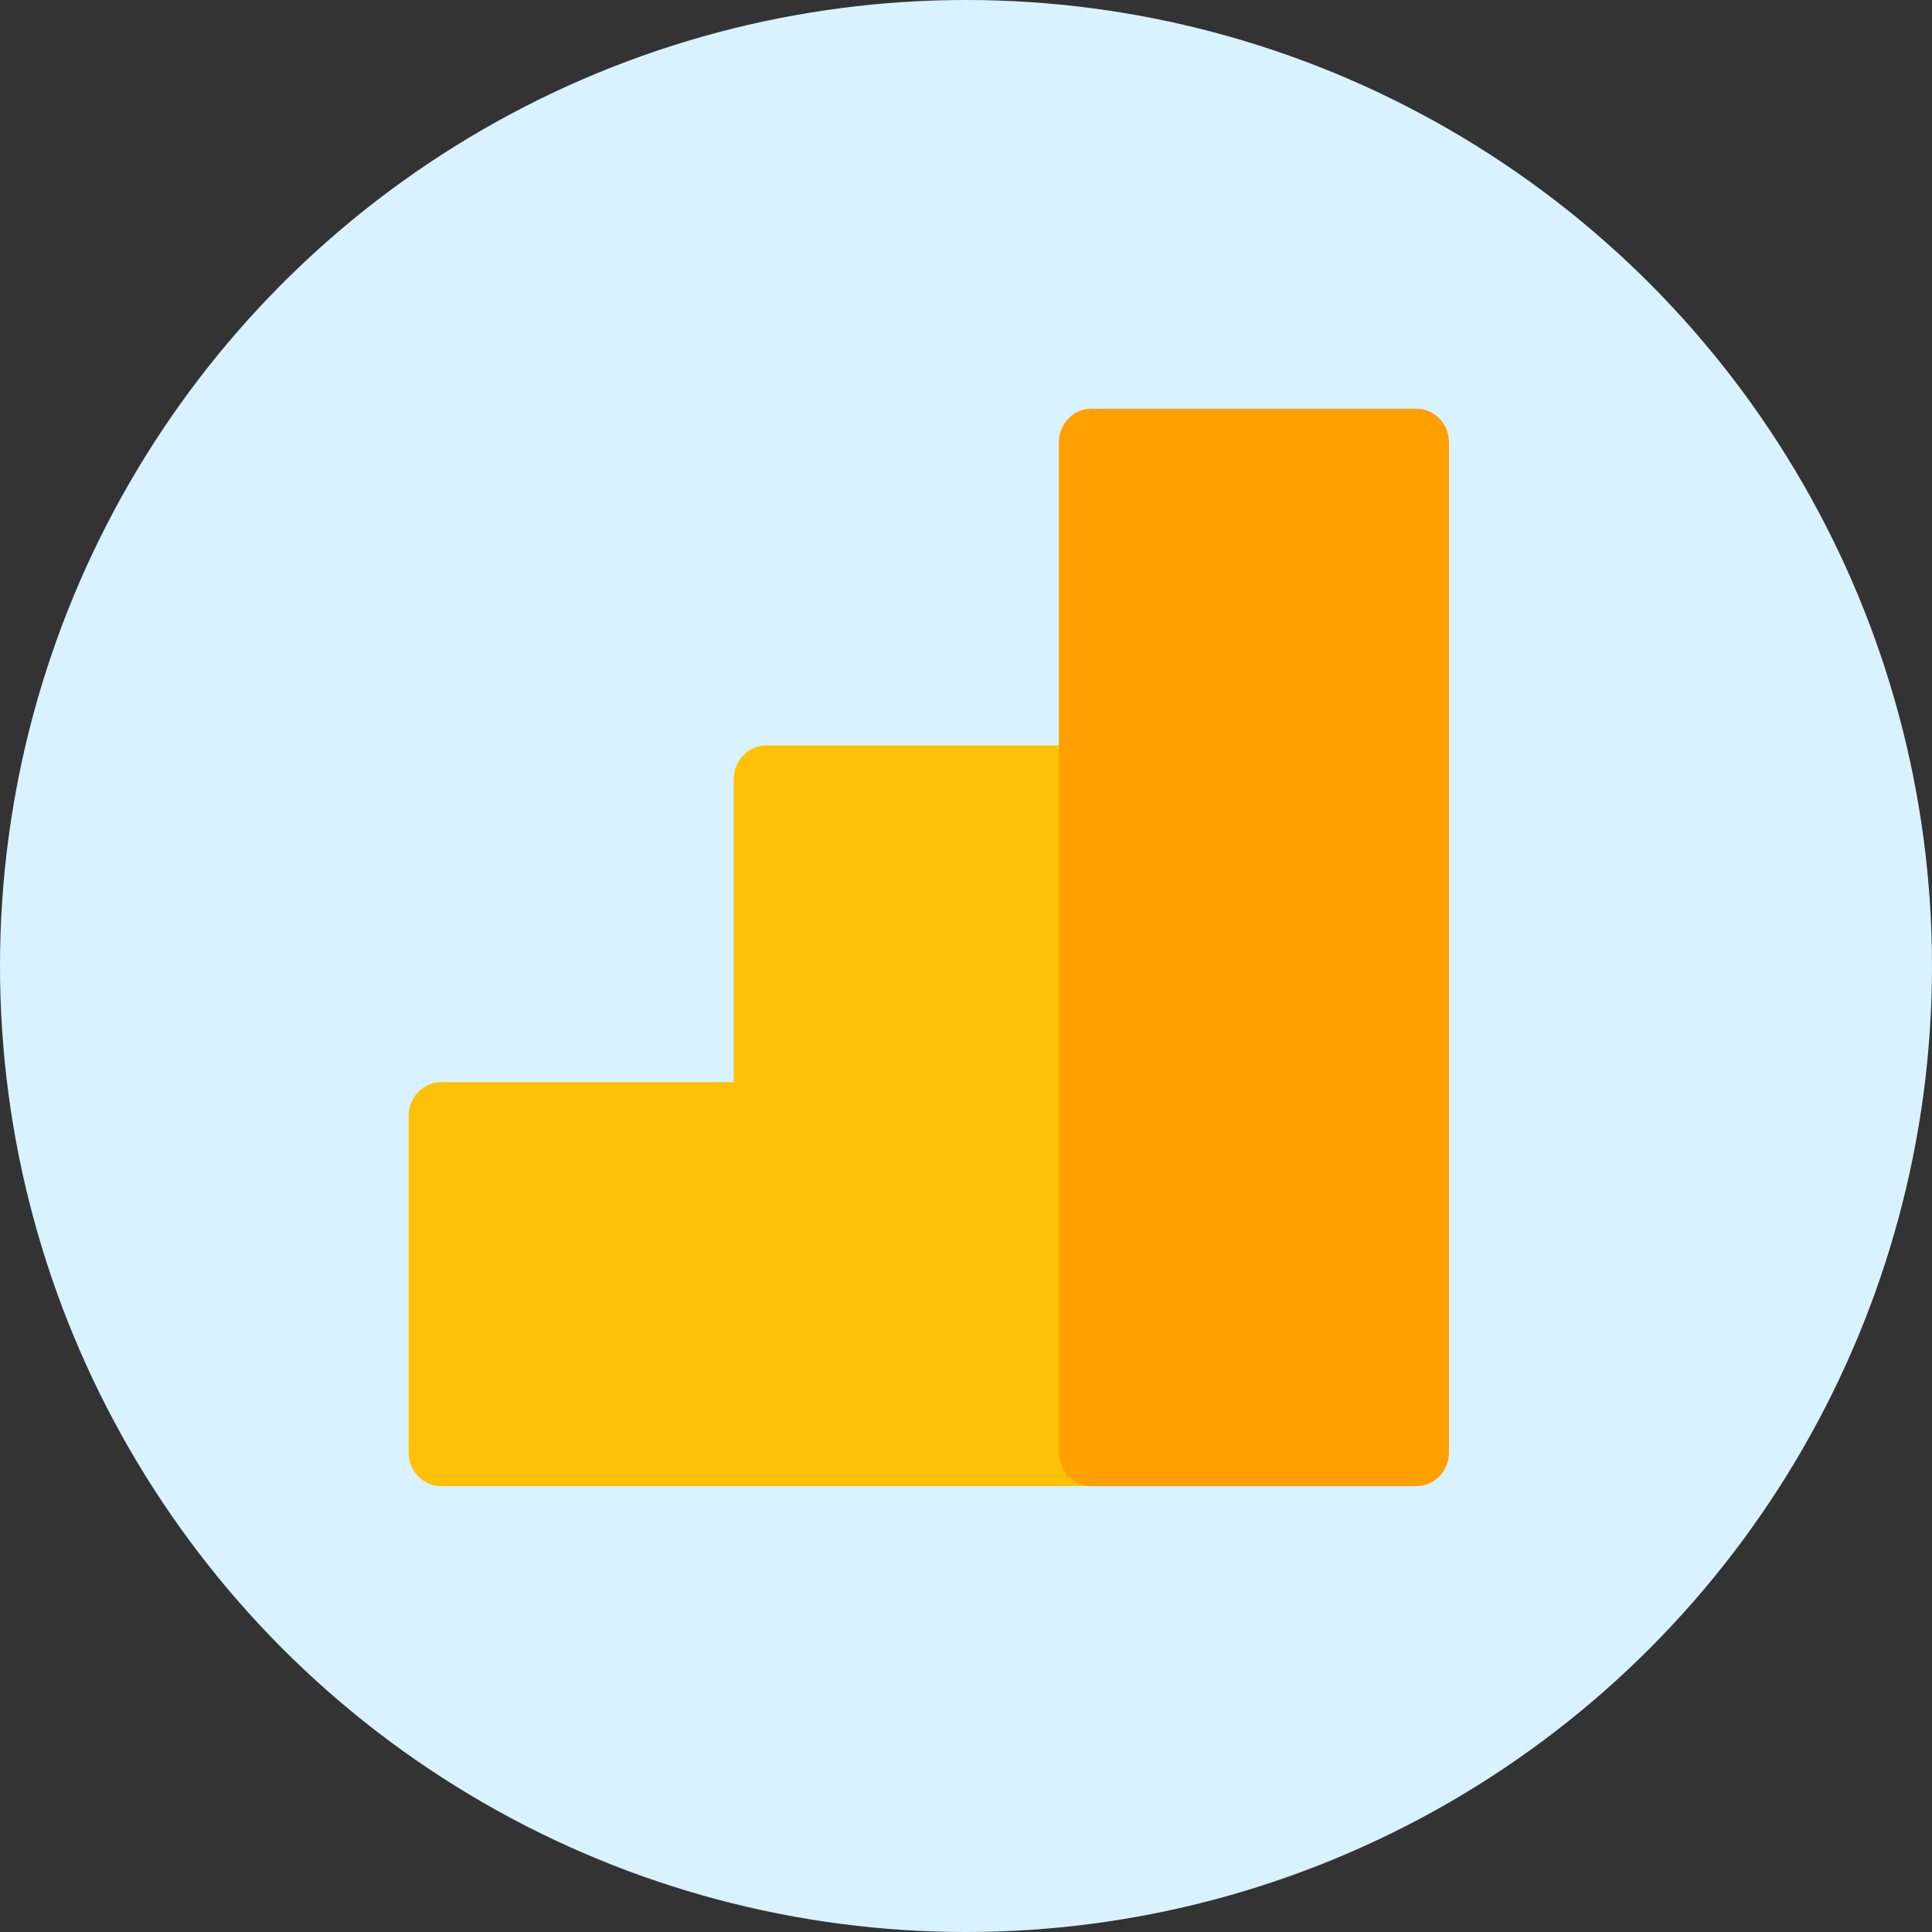
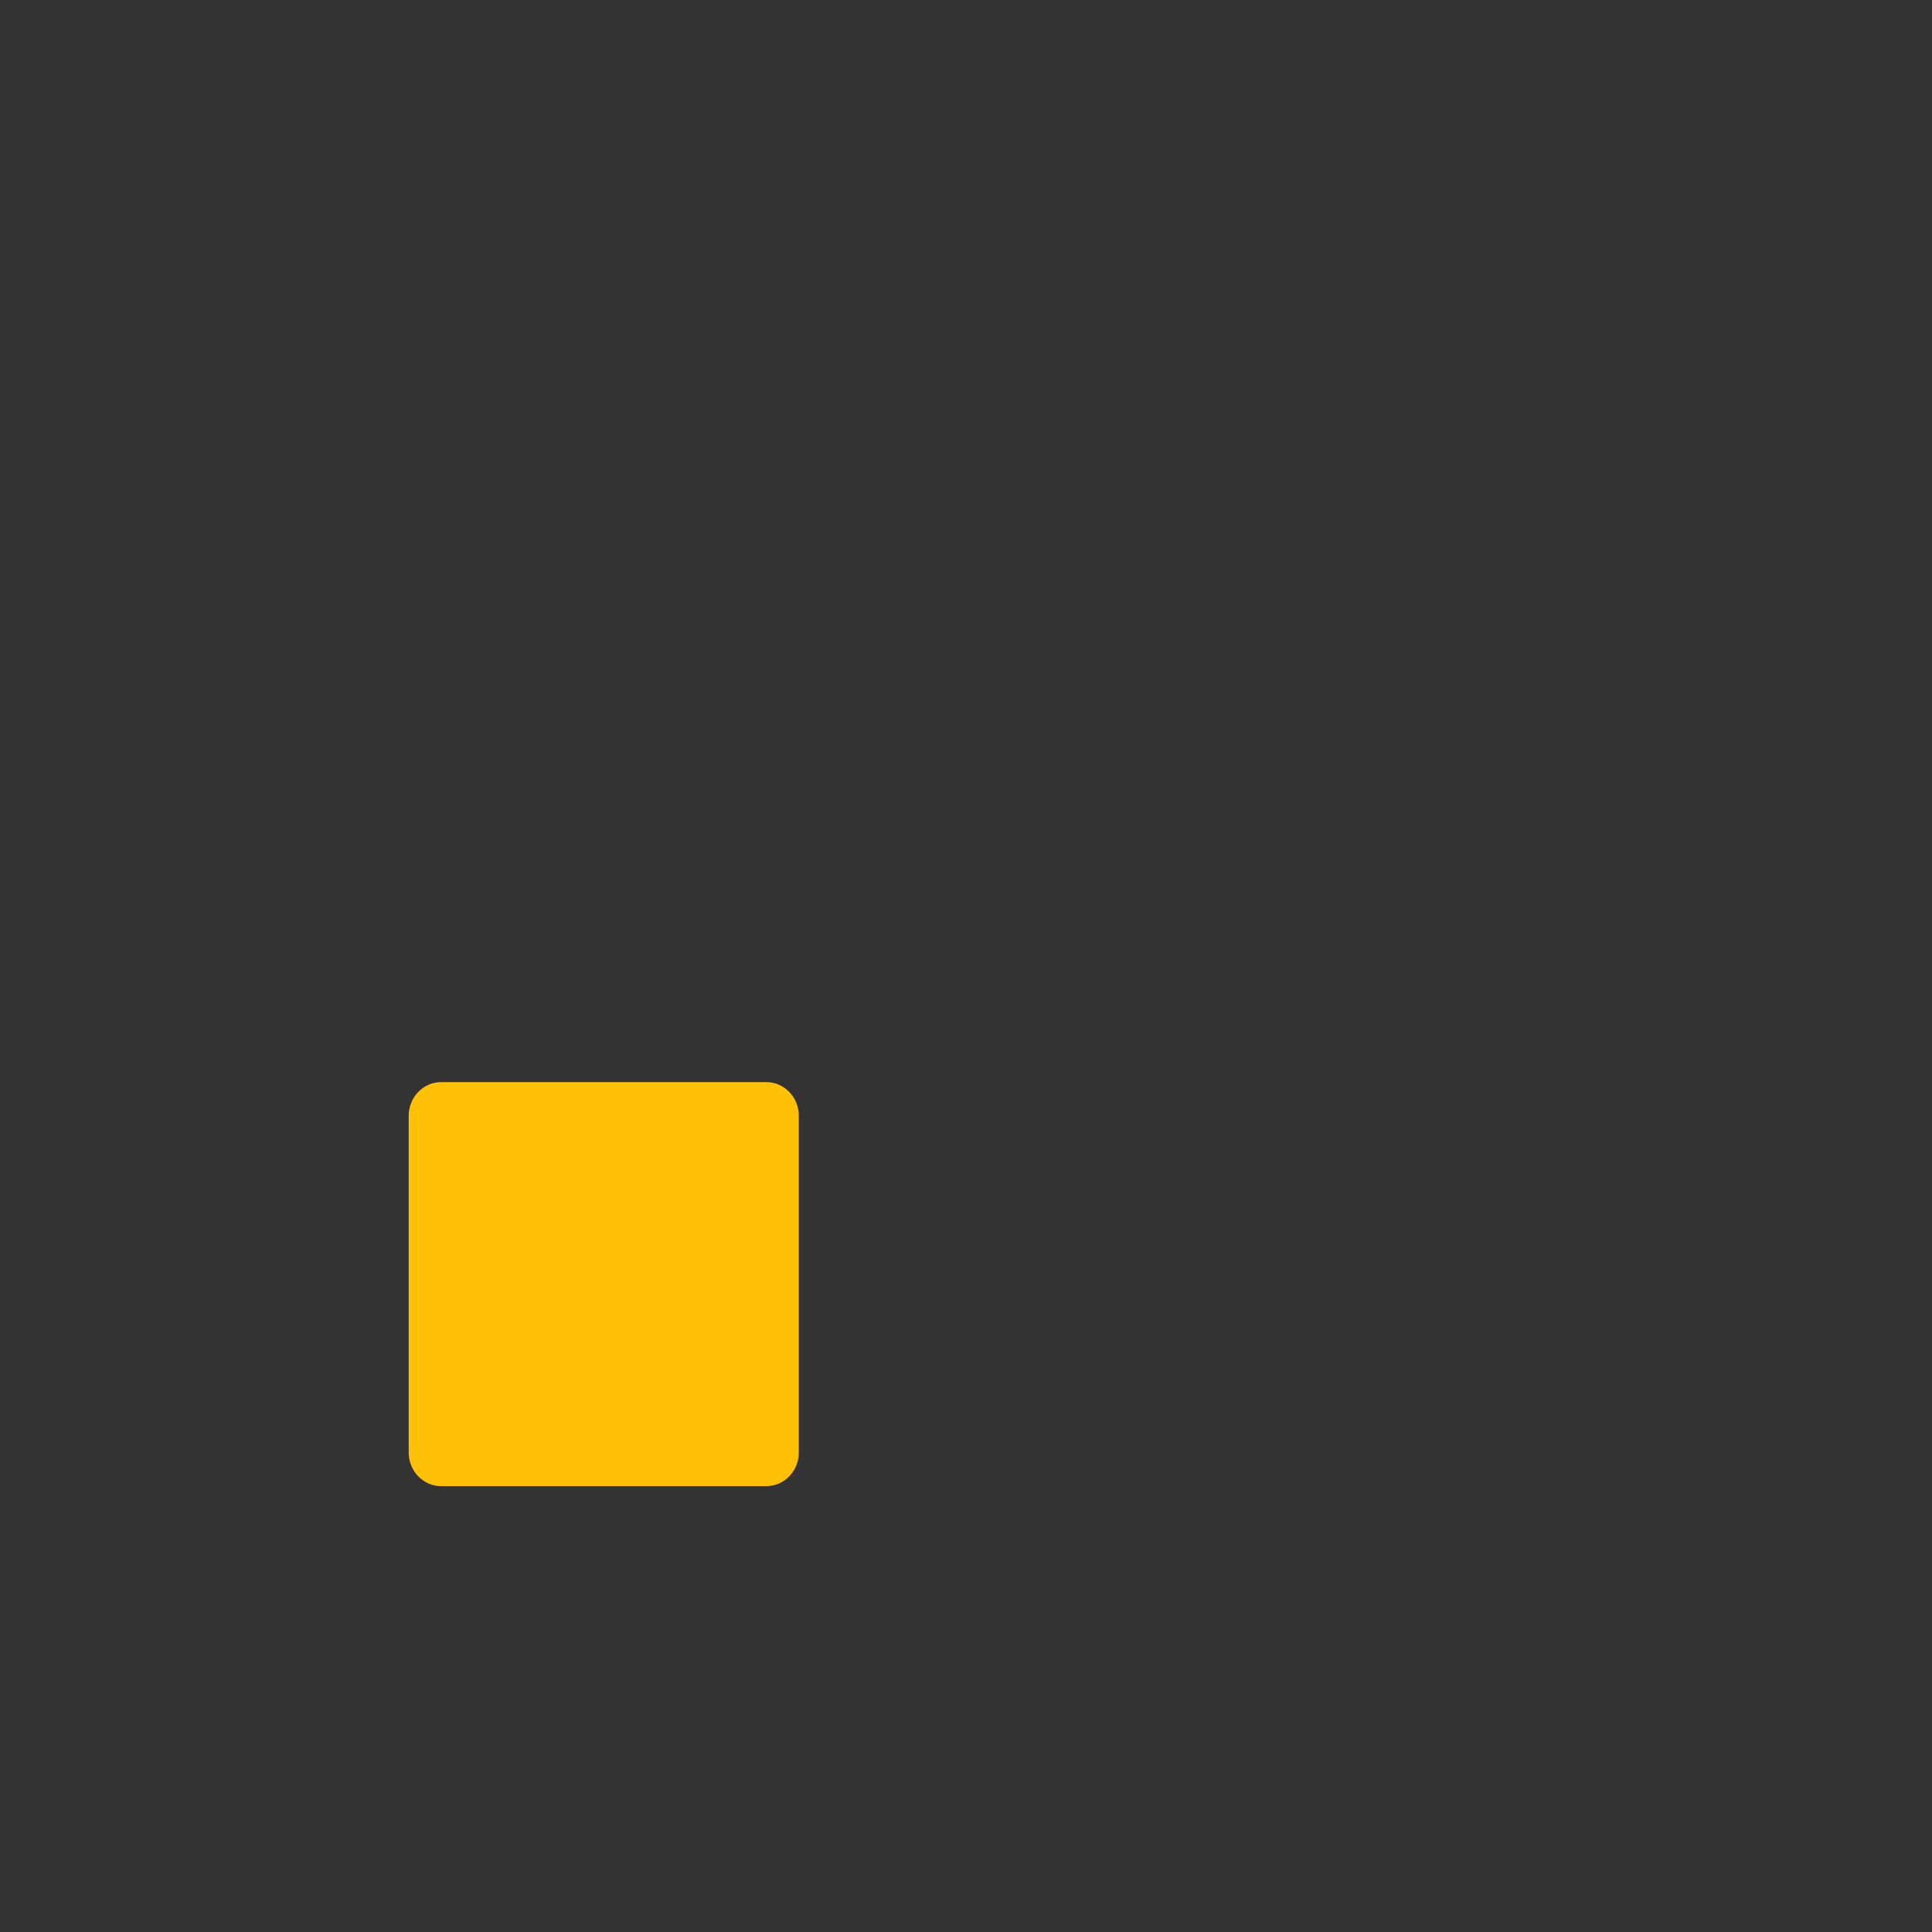
<svg xmlns="http://www.w3.org/2000/svg" width="52" height="52" viewBox="0 0 52 52" fill="none">
  <rect x="0" y="0" width="52" height="52" fill="#333333" stroke="none" />
-   <circle cx="26" cy="26" r="26" fill="#D9F2FF" />
-   <path d="M29.375 20.062H20.625C20.142 20.062 19.75 20.468 19.75 20.969V39.094C19.75 39.594 20.142 40 20.625 40H29.375C29.858 40 30.25 39.594 30.25 39.094V20.969C30.25 20.468 29.858 20.062 29.375 20.062Z" fill="#FFC107" />
  <path d="M20.625 29.125H11.875C11.392 29.125 11 29.531 11 30.031V39.094C11 39.594 11.392 40 11.875 40H20.625C21.108 40 21.5 39.594 21.5 39.094V30.031C21.5 29.531 21.108 29.125 20.625 29.125Z" fill="#FFC107" />
-   <path d="M38.125 11H29.375C28.892 11 28.5 11.406 28.5 11.906V39.094C28.5 39.594 28.892 40 29.375 40H38.125C38.608 40 39 39.594 39 39.094V11.906C39 11.406 38.608 11 38.125 11Z" fill="#FFA000" />
</svg>